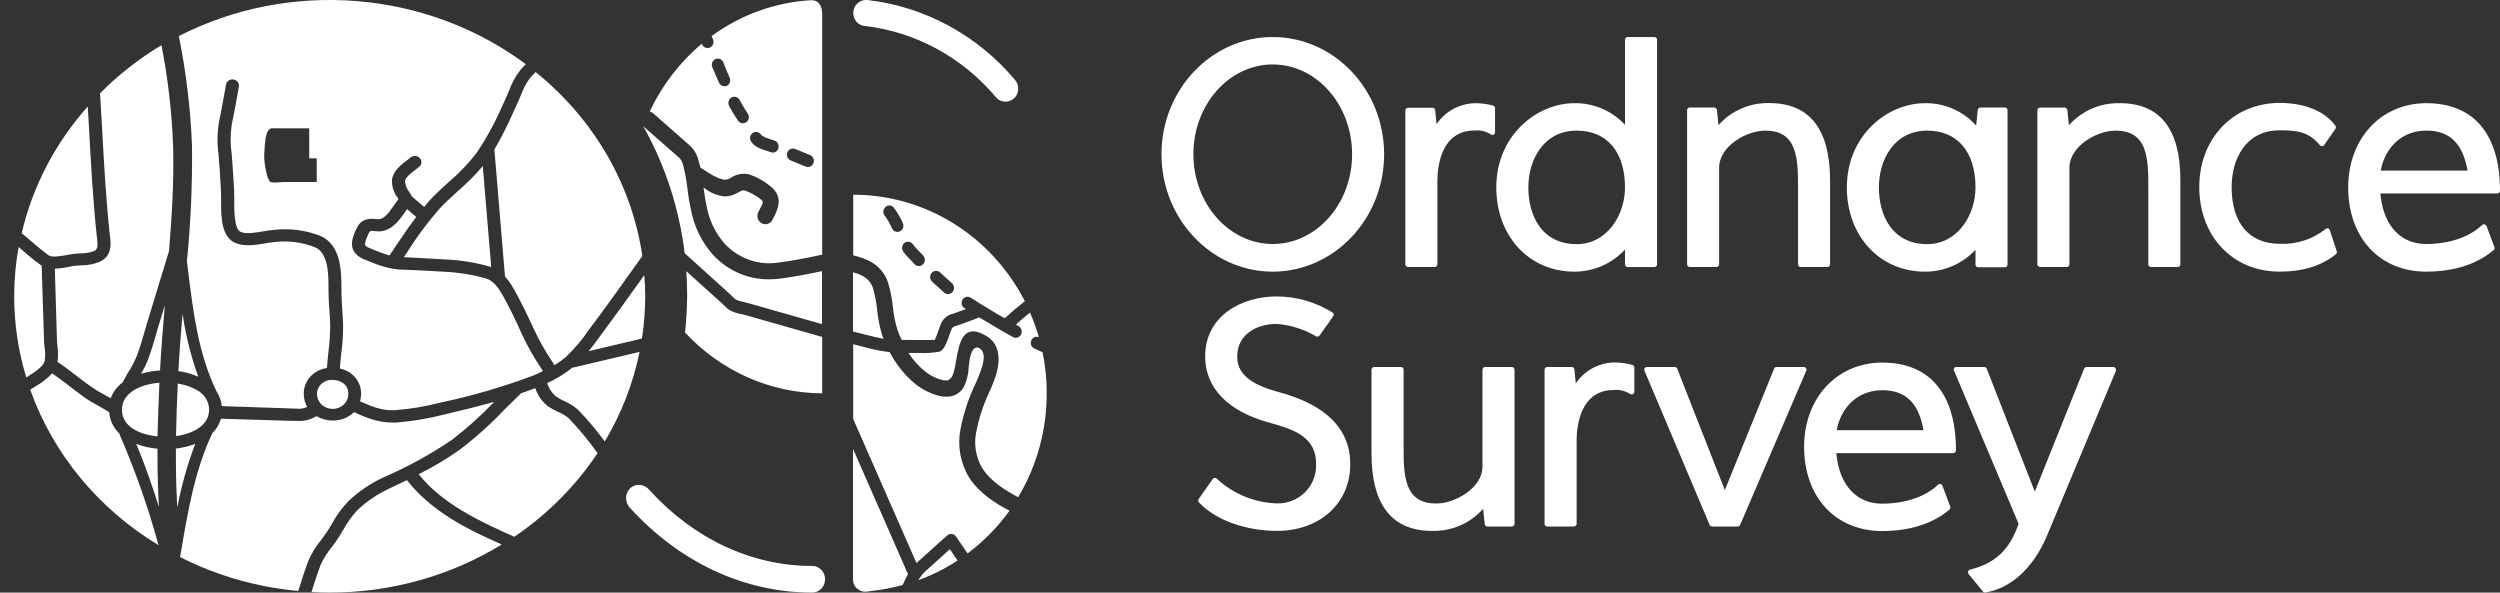
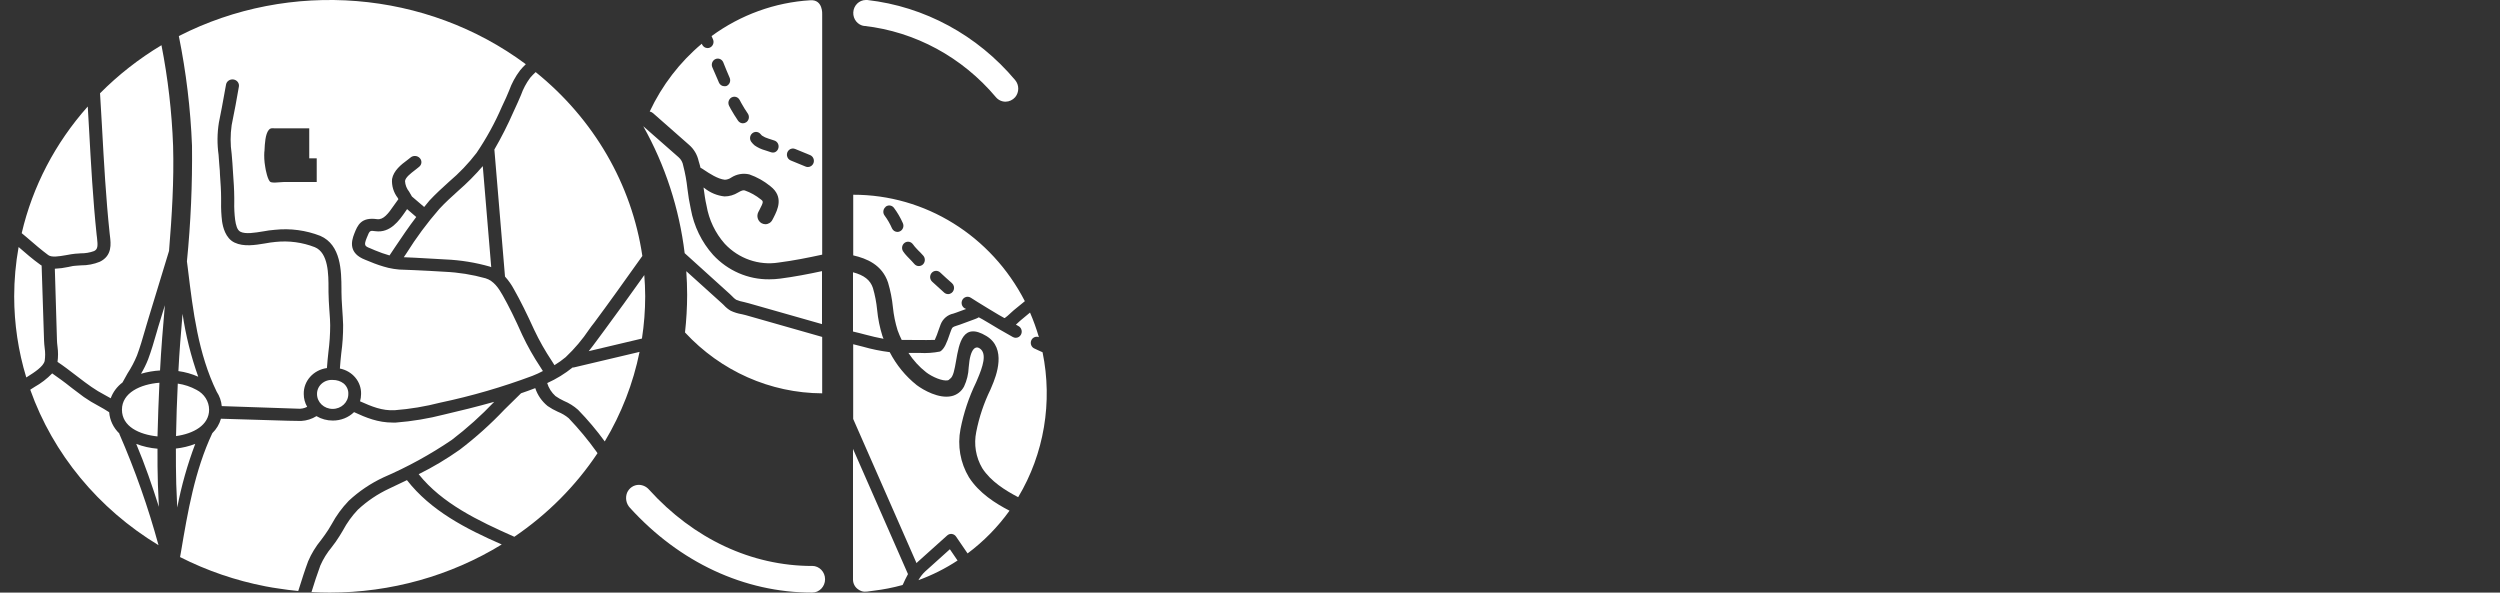
<svg xmlns="http://www.w3.org/2000/svg" width="135" height="32" viewBox="0 0 135 32" fill="none">
  <rect x="0" y="0" width="135" height="32" fill="#333333" stroke="none" />
  <g clip-path="url(#clip0_114_21610)">
-     <path fill-rule="evenodd" clip-rule="evenodd" d="M9.657 1.947C10.052 3.899 10.29 5.876 10.368 7.862C10.392 9.949 10.3 12.036 10.094 14.114L10.143 14.493L10.152 14.57C10.424 16.802 10.703 19.101 11.701 21.151C11.856 21.387 11.95 21.654 11.975 21.93L16.066 22.068C16.246 22.087 16.428 22.052 16.587 21.969C16.466 21.758 16.403 21.521 16.403 21.281C16.383 20.579 16.921 19.975 17.654 19.875C17.673 19.584 17.703 19.293 17.734 19.012C17.797 18.533 17.829 18.05 17.83 17.567C17.83 17.352 17.813 17.121 17.796 16.895V16.895V16.895L17.786 16.757L17.785 16.748C17.763 16.418 17.742 16.091 17.739 15.761V15.595C17.739 14.815 17.739 13.654 16.998 13.347C16.328 13.086 15.599 12.988 14.878 13.064C14.694 13.081 14.511 13.107 14.329 13.142L14.319 13.144C13.773 13.234 13.163 13.335 12.667 13.1C12.167 12.864 12.036 12.243 11.992 11.957C11.95 11.612 11.932 11.265 11.94 10.918V10.699C11.94 10.298 11.911 9.887 11.882 9.483L11.877 9.4C11.877 9.281 11.866 9.162 11.855 9.048C11.85 8.991 11.845 8.935 11.841 8.88C11.834 8.768 11.825 8.652 11.815 8.531L11.803 8.36C11.722 7.784 11.727 7.2 11.819 6.625C11.932 6.084 12.029 5.544 12.118 5.052V5.052L12.118 5.051L12.118 5.05L12.118 5.049C12.148 4.882 12.177 4.721 12.206 4.567C12.238 4.385 12.419 4.262 12.611 4.292C12.802 4.323 12.932 4.494 12.9 4.676C12.793 5.292 12.664 6.019 12.51 6.755C12.435 7.272 12.435 7.796 12.51 8.314C12.515 8.379 12.521 8.444 12.526 8.508V8.508V8.508V8.509C12.536 8.618 12.545 8.727 12.552 8.833L12.585 9.353C12.617 9.787 12.648 10.237 12.65 10.686V10.907C12.642 11.227 12.658 11.548 12.697 11.866C12.738 12.152 12.804 12.427 12.985 12.516C13.258 12.652 13.763 12.569 14.2 12.496L14.209 12.495C14.419 12.454 14.633 12.425 14.848 12.409C15.679 12.321 16.521 12.434 17.295 12.736C18.422 13.225 18.433 14.641 18.439 15.595V15.754C18.439 16.017 18.455 16.28 18.472 16.542C18.476 16.599 18.479 16.657 18.483 16.715C18.502 16.993 18.521 17.271 18.529 17.549C18.532 18.062 18.498 18.574 18.428 19.082C18.398 19.342 18.373 19.628 18.354 19.901C19.038 20.037 19.52 20.619 19.498 21.281C19.497 21.412 19.479 21.543 19.443 21.671C20.074 21.951 20.631 22.19 21.322 22.151C22.15 22.087 22.97 21.95 23.772 21.743C25.469 21.385 27.134 20.901 28.751 20.296C28.954 20.215 29.138 20.132 29.316 20.036C29.298 20.008 29.28 19.98 29.263 19.952C29.235 19.908 29.207 19.863 29.179 19.82C28.809 19.264 28.482 18.683 28.199 18.082C27.807 17.201 27.481 16.541 27.14 15.938C26.932 15.569 26.66 15.158 26.221 15.028C25.501 14.827 24.758 14.708 24.008 14.675C23.459 14.639 22.91 14.613 22.362 14.587L21.561 14.556C21.364 14.539 21.168 14.509 20.976 14.465C20.631 14.379 20.294 14.266 19.969 14.127L19.723 14.028C18.828 13.682 18.957 13.056 19.133 12.614C19.308 12.173 19.492 11.71 20.362 11.835C20.702 11.879 20.954 11.557 21.297 11.055C21.371 10.949 21.443 10.847 21.514 10.754L21.476 10.684C21.251 10.389 21.143 10.03 21.171 9.668C21.253 9.215 21.659 8.888 21.994 8.644C22.057 8.597 22.117 8.55 22.17 8.506C22.239 8.447 22.331 8.417 22.424 8.423C22.517 8.428 22.604 8.468 22.666 8.535C22.73 8.6 22.762 8.687 22.756 8.776C22.751 8.865 22.707 8.947 22.636 9.005C22.596 9.039 22.55 9.075 22.503 9.112L22.503 9.112L22.503 9.112L22.503 9.112L22.502 9.113C22.482 9.129 22.462 9.145 22.441 9.161L22.404 9.19C22.171 9.369 21.891 9.585 21.871 9.779C21.883 9.987 21.96 10.186 22.093 10.351C22.148 10.442 22.2 10.53 22.244 10.611L22.905 11.177C22.985 11.083 23.062 10.988 23.137 10.895L23.137 10.895L23.179 10.842C23.517 10.478 23.884 10.143 24.244 9.818C24.797 9.35 25.297 8.828 25.733 8.259C26.268 7.468 26.727 6.632 27.102 5.762L27.327 5.279C27.362 5.201 27.395 5.121 27.428 5.042L27.428 5.042V5.042C27.449 4.991 27.47 4.941 27.492 4.891C27.632 4.5 27.832 4.13 28.087 3.795C28.183 3.68 28.285 3.571 28.394 3.467C23.024 -0.525 15.666 -1.122 9.657 1.947ZM15.04 31.779C14.975 31.771 14.864 31.754 14.709 31.729C14.643 31.718 14.519 31.695 14.337 31.662C12.727 31.35 11.172 30.818 9.723 30.082L9.773 29.804C10.137 27.642 10.516 25.41 11.465 23.391C11.688 23.173 11.849 22.905 11.931 22.611L15.558 22.72C15.871 22.725 16.107 22.729 16.266 22.732V22.731C16.56 22.715 16.844 22.625 17.089 22.471C17.353 22.628 17.658 22.711 17.97 22.71C18.402 22.713 18.817 22.549 19.119 22.255C19.777 22.559 20.408 22.819 21.207 22.819H21.374C22.259 22.75 23.135 22.604 23.991 22.383C24.833 22.19 25.752 21.959 26.688 21.699C25.983 22.441 25.217 23.128 24.397 23.755C23.241 24.54 22.007 25.217 20.713 25.776C20.018 26.1 19.382 26.529 18.831 27.044C18.466 27.423 18.157 27.846 17.912 28.302C17.886 28.346 17.86 28.389 17.833 28.433V28.433L17.833 28.433V28.434C17.8 28.49 17.766 28.547 17.731 28.604C17.613 28.791 17.481 28.97 17.339 29.16C17.052 29.509 16.817 29.893 16.642 30.303C16.462 30.785 16.304 31.284 16.153 31.765L16.137 31.816L16.104 31.914C15.745 31.881 15.391 31.834 15.04 31.779ZM21.975 25.927C23.261 27.577 25.152 28.552 27.094 29.401C24.327 31.099 21.101 32.001 17.805 32C17.473 32 17.144 31.99 16.82 31.971C16.968 31.496 17.125 31.005 17.3 30.534C17.455 30.182 17.66 29.852 17.909 29.552C18.06 29.36 18.203 29.16 18.334 28.947C18.373 28.885 18.41 28.822 18.448 28.759H18.448C18.472 28.718 18.496 28.678 18.521 28.637C18.736 28.234 19.006 27.859 19.325 27.523C19.822 27.059 20.394 26.674 21.02 26.382L21.975 25.927ZM14.28 8.184H14.274C14.258 8.452 14.272 8.721 14.318 8.987C14.337 9.148 14.458 9.759 14.612 9.829C14.721 9.878 14.95 9.858 15.129 9.841C15.203 9.835 15.268 9.829 15.314 9.829H17.103V8.55H16.699V6.931H14.9C14.856 6.931 14.819 6.929 14.785 6.928H14.785C14.662 6.922 14.595 6.919 14.513 7.017C14.325 7.24 14.3 7.768 14.285 8.087C14.283 8.122 14.281 8.155 14.28 8.184ZM8.505 23.567C8.53 22.578 8.565 21.608 8.609 20.668C7.581 20.748 6.585 21.211 6.585 22.123C6.585 23.035 7.52 23.466 8.505 23.567ZM9.6 20.714C9.956 20.766 10.3 20.881 10.612 21.052C11.029 21.264 11.29 21.675 11.292 22.123C11.292 22.962 10.445 23.419 9.506 23.549C9.523 22.583 9.556 21.634 9.6 20.714ZM34.536 19.002L30.978 19.844C30.959 19.846 30.94 19.846 30.921 19.844C30.504 20.18 30.043 20.463 29.549 20.686C29.628 20.953 29.782 21.195 29.994 21.387C30.136 21.486 30.287 21.573 30.446 21.647C30.73 21.765 30.991 21.929 31.217 22.131C31.739 22.667 32.22 23.237 32.657 23.838C33.558 22.334 34.192 20.7 34.536 19.002ZM31.818 17.783C31.454 18.328 31.027 18.833 30.545 19.288C30.356 19.446 30.154 19.59 29.941 19.719C29.892 19.644 29.845 19.568 29.799 19.493C29.442 18.958 29.125 18.4 28.852 17.822C28.441 16.923 28.106 16.245 27.755 15.624C27.623 15.376 27.46 15.145 27.27 14.935L26.696 8.075C27.081 7.411 27.427 6.727 27.733 6.027L27.953 5.546C28.009 5.428 28.06 5.304 28.112 5.181L28.131 5.136C28.248 4.805 28.414 4.492 28.625 4.205C28.719 4.096 28.819 3.992 28.926 3.893C32.066 6.423 34.117 9.956 34.687 13.823L34.468 14.129C33.697 15.213 32.899 16.333 32.092 17.419C31.993 17.539 31.906 17.661 31.818 17.783L31.818 17.783ZM22.949 13.947H22.949C23.32 13.966 23.69 13.986 24.06 14.01C24.871 14.045 25.674 14.175 26.452 14.397L26.526 14.428L26.07 8.971C25.662 9.445 25.219 9.891 24.743 10.304C24.397 10.616 24.038 10.941 23.722 11.284C23.065 12.039 22.471 12.84 21.945 13.682L21.805 13.89L22.386 13.916C22.573 13.927 22.761 13.937 22.949 13.947H22.949ZM32.397 18.16L32.66 17.804C33.358 16.864 34.044 15.903 34.717 14.96L34.717 14.959L34.718 14.958L34.718 14.958L34.792 14.854C34.819 15.223 34.841 15.616 34.841 16.003C34.84 16.766 34.781 17.527 34.665 18.282L31.79 18.963C31.941 18.778 32.084 18.584 32.223 18.395L32.223 18.395L32.223 18.395C32.281 18.315 32.339 18.237 32.397 18.16ZM21.341 13.334C21.703 12.794 22.074 12.245 22.477 11.718L21.983 11.292L21.898 11.414C21.555 11.913 21.075 12.594 20.271 12.485C20.138 12.466 20.062 12.456 20.006 12.483C19.933 12.519 19.894 12.619 19.802 12.848C19.64 13.254 19.695 13.293 20.002 13.412L20.244 13.516C20.501 13.624 20.765 13.717 21.034 13.794L21.341 13.334ZM9.633 20.039C9.685 19.012 9.77 17.975 9.858 16.946C10.027 18.101 10.311 19.238 10.705 20.343C10.365 20.192 10.004 20.09 9.633 20.039ZM8.56 29.44C8.003 27.394 7.296 25.386 6.445 23.432V23.409C6.123 23.1 5.929 22.693 5.896 22.26C5.712 22.138 5.52 22.029 5.312 21.915C5.039 21.772 4.776 21.612 4.525 21.437C4.327 21.292 4.134 21.144 3.939 20.996L3.939 20.996H3.939L3.809 20.896C3.488 20.636 3.153 20.4 2.818 20.163C2.54 20.451 2.218 20.698 1.864 20.896L1.652 21.031L1.636 21.052C2.869 24.513 5.311 27.472 8.56 29.44ZM1.447 12.82C1.353 12.736 1.257 12.656 1.172 12.591C1.759 10.071 2.982 7.724 4.739 5.751L4.804 6.884L4.807 6.94V6.94C4.911 8.825 5.018 10.775 5.219 12.685L5.238 12.833C5.293 13.298 5.279 13.459 5.079 13.558C4.848 13.642 4.602 13.684 4.354 13.68C4.312 13.682 4.271 13.686 4.23 13.69C4.172 13.695 4.116 13.701 4.061 13.701C3.926 13.713 3.779 13.739 3.626 13.768L3.581 13.776L3.539 13.783C3.185 13.844 2.794 13.911 2.607 13.776C2.234 13.5 1.87 13.186 1.516 12.88L1.447 12.82ZM2.179 14.296C1.768 14.002 1.381 13.667 1.005 13.339C0.847 14.219 0.767 15.11 0.766 16.003C0.767 17.484 0.986 18.958 1.419 20.382L1.482 20.343C1.844 20.114 2.341 19.799 2.412 19.493C2.447 19.26 2.447 19.024 2.412 18.791C2.396 18.654 2.382 18.516 2.379 18.389L2.248 14.34L2.179 14.296ZM32.218 24.402L32.265 24.474C31.09 26.239 29.565 27.771 27.774 28.986C25.818 28.12 23.87 27.187 22.608 25.607C23.383 25.223 24.124 24.78 24.825 24.285C25.692 23.625 26.5 22.899 27.242 22.115C27.538 21.819 27.835 21.525 28.136 21.237C28.394 21.148 28.652 21.057 28.904 20.959C29.026 21.334 29.257 21.669 29.571 21.925C29.744 22.044 29.927 22.148 30.12 22.234C30.335 22.319 30.535 22.436 30.71 22.583C31.256 23.155 31.76 23.763 32.218 24.402ZM17.366 20.721C17.204 20.866 17.115 21.07 17.119 21.281C17.119 21.723 17.497 22.081 17.964 22.081C18.431 22.081 18.809 21.723 18.809 21.281C18.822 21.064 18.73 20.854 18.559 20.709C18.393 20.581 18.184 20.513 17.97 20.517C17.747 20.501 17.528 20.576 17.366 20.721ZM9.498 24.222C9.857 24.183 10.209 24.098 10.543 23.97C10.12 25.088 9.795 26.237 9.572 27.406C9.567 27.297 9.562 27.189 9.557 27.081C9.542 26.766 9.528 26.451 9.517 26.14C9.498 25.496 9.498 24.859 9.498 24.222ZM8.448 17.986H8.448C8.313 18.453 8.173 18.939 7.998 19.405C7.892 19.674 7.764 19.935 7.614 20.184C7.947 20.085 8.293 20.025 8.642 20.005C8.703 18.83 8.801 17.651 8.903 16.484L8.642 17.336C8.574 17.544 8.511 17.765 8.448 17.986ZM8.527 26.169C8.541 26.569 8.56 26.972 8.579 27.369C8.22 26.229 7.825 25.085 7.356 23.97C7.723 24.11 8.111 24.198 8.505 24.23C8.502 24.869 8.505 25.517 8.527 26.169ZM5.402 5.037C5.439 5.638 5.474 6.237 5.507 6.833L5.509 6.88C5.613 8.762 5.72 10.707 5.921 12.601L5.937 12.739C5.99 13.165 6.066 13.807 5.389 14.135C5.07 14.266 4.726 14.332 4.379 14.329L4.105 14.348C4.002 14.348 3.881 14.374 3.766 14.4C3.742 14.405 3.719 14.41 3.696 14.415C3.454 14.468 3.208 14.5 2.961 14.511L3.076 18.37C3.076 18.464 3.088 18.563 3.099 18.664C3.102 18.684 3.104 18.704 3.106 18.724C3.143 18.995 3.143 19.271 3.106 19.542C3.429 19.757 3.742 19.997 4.047 20.231C4.11 20.28 4.174 20.328 4.237 20.376C4.47 20.556 4.706 20.732 4.942 20.896C5.168 21.053 5.406 21.197 5.652 21.325L5.979 21.507C6.1 21.171 6.321 20.875 6.615 20.654C6.656 20.578 6.699 20.503 6.741 20.427C6.792 20.338 6.842 20.25 6.889 20.161C7.089 19.855 7.259 19.532 7.397 19.197C7.564 18.75 7.701 18.277 7.833 17.819C7.855 17.745 7.877 17.67 7.898 17.595C7.942 17.446 7.985 17.296 8.031 17.149L9.128 13.55C9.281 11.666 9.402 9.753 9.347 7.872C9.28 6.049 9.07 4.234 8.719 2.441C7.503 3.171 6.388 4.043 5.402 5.037Z" fill="white" />
+     <path fill-rule="evenodd" clip-rule="evenodd" d="M9.657 1.947C10.052 3.899 10.29 5.876 10.368 7.862C10.392 9.949 10.3 12.036 10.094 14.114L10.143 14.493L10.152 14.57C10.424 16.802 10.703 19.101 11.701 21.151C11.856 21.387 11.95 21.654 11.975 21.93L16.066 22.068C16.246 22.087 16.428 22.052 16.587 21.969C16.466 21.758 16.403 21.521 16.403 21.281C16.383 20.579 16.921 19.975 17.654 19.875C17.673 19.584 17.703 19.293 17.734 19.012C17.797 18.533 17.829 18.05 17.83 17.567C17.83 17.352 17.813 17.121 17.796 16.895V16.895V16.895L17.786 16.757L17.785 16.748C17.763 16.418 17.742 16.091 17.739 15.761V15.595C17.739 14.815 17.739 13.654 16.998 13.347C16.328 13.086 15.599 12.988 14.878 13.064C14.694 13.081 14.511 13.107 14.329 13.142L14.319 13.144C13.773 13.234 13.163 13.335 12.667 13.1C12.167 12.864 12.036 12.243 11.992 11.957C11.95 11.612 11.932 11.265 11.94 10.918V10.699C11.94 10.298 11.911 9.887 11.882 9.483L11.877 9.4C11.877 9.281 11.866 9.162 11.855 9.048C11.85 8.991 11.845 8.935 11.841 8.88C11.834 8.768 11.825 8.652 11.815 8.531L11.803 8.36C11.722 7.784 11.727 7.2 11.819 6.625C11.932 6.084 12.029 5.544 12.118 5.052V5.052L12.118 5.051L12.118 5.05L12.118 5.049C12.148 4.882 12.177 4.721 12.206 4.567C12.238 4.385 12.419 4.262 12.611 4.292C12.802 4.323 12.932 4.494 12.9 4.676C12.793 5.292 12.664 6.019 12.51 6.755C12.435 7.272 12.435 7.796 12.51 8.314C12.515 8.379 12.521 8.444 12.526 8.508V8.508V8.508V8.509C12.536 8.618 12.545 8.727 12.552 8.833L12.585 9.353C12.617 9.787 12.648 10.237 12.65 10.686V10.907C12.642 11.227 12.658 11.548 12.697 11.866C12.738 12.152 12.804 12.427 12.985 12.516C13.258 12.652 13.763 12.569 14.2 12.496L14.209 12.495C14.419 12.454 14.633 12.425 14.848 12.409C15.679 12.321 16.521 12.434 17.295 12.736C18.422 13.225 18.433 14.641 18.439 15.595V15.754C18.439 16.017 18.455 16.28 18.472 16.542C18.476 16.599 18.479 16.657 18.483 16.715C18.502 16.993 18.521 17.271 18.529 17.549C18.532 18.062 18.498 18.574 18.428 19.082C18.398 19.342 18.373 19.628 18.354 19.901C19.038 20.037 19.52 20.619 19.498 21.281C19.497 21.412 19.479 21.543 19.443 21.671C20.074 21.951 20.631 22.19 21.322 22.151C22.15 22.087 22.97 21.95 23.772 21.743C25.469 21.385 27.134 20.901 28.751 20.296C28.954 20.215 29.138 20.132 29.316 20.036C29.298 20.008 29.28 19.98 29.263 19.952C29.235 19.908 29.207 19.863 29.179 19.82C28.809 19.264 28.482 18.683 28.199 18.082C27.807 17.201 27.481 16.541 27.14 15.938C26.932 15.569 26.66 15.158 26.221 15.028C25.501 14.827 24.758 14.708 24.008 14.675C23.459 14.639 22.91 14.613 22.362 14.587L21.561 14.556C21.364 14.539 21.168 14.509 20.976 14.465C20.631 14.379 20.294 14.266 19.969 14.127L19.723 14.028C18.828 13.682 18.957 13.056 19.133 12.614C19.308 12.173 19.492 11.71 20.362 11.835C20.702 11.879 20.954 11.557 21.297 11.055C21.371 10.949 21.443 10.847 21.514 10.754L21.476 10.684C21.251 10.389 21.143 10.03 21.171 9.668C21.253 9.215 21.659 8.888 21.994 8.644C22.057 8.597 22.117 8.55 22.17 8.506C22.239 8.447 22.331 8.417 22.424 8.423C22.517 8.428 22.604 8.468 22.666 8.535C22.73 8.6 22.762 8.687 22.756 8.776C22.751 8.865 22.707 8.947 22.636 9.005C22.596 9.039 22.55 9.075 22.503 9.112L22.503 9.112L22.503 9.112L22.503 9.112L22.502 9.113C22.482 9.129 22.462 9.145 22.441 9.161L22.404 9.19C22.171 9.369 21.891 9.585 21.871 9.779C21.883 9.987 21.96 10.186 22.093 10.351C22.148 10.442 22.2 10.53 22.244 10.611L22.905 11.177C22.985 11.083 23.062 10.988 23.137 10.895L23.137 10.895L23.179 10.842C23.517 10.478 23.884 10.143 24.244 9.818C24.797 9.35 25.297 8.828 25.733 8.259C26.268 7.468 26.727 6.632 27.102 5.762L27.327 5.279C27.362 5.201 27.395 5.121 27.428 5.042L27.428 5.042V5.042C27.449 4.991 27.47 4.941 27.492 4.891C27.632 4.5 27.832 4.13 28.087 3.795C28.183 3.68 28.285 3.571 28.394 3.467C23.024 -0.525 15.666 -1.122 9.657 1.947ZM15.04 31.779C14.975 31.771 14.864 31.754 14.709 31.729C14.643 31.718 14.519 31.695 14.337 31.662C12.727 31.35 11.172 30.818 9.723 30.082L9.773 29.804C10.137 27.642 10.516 25.41 11.465 23.391C11.688 23.173 11.849 22.905 11.931 22.611L15.558 22.72C15.871 22.725 16.107 22.729 16.266 22.732V22.731C16.56 22.715 16.844 22.625 17.089 22.471C17.353 22.628 17.658 22.711 17.97 22.71C18.402 22.713 18.817 22.549 19.119 22.255C19.777 22.559 20.408 22.819 21.207 22.819H21.374C22.259 22.75 23.135 22.604 23.991 22.383C24.833 22.19 25.752 21.959 26.688 21.699C25.983 22.441 25.217 23.128 24.397 23.755C23.241 24.54 22.007 25.217 20.713 25.776C20.018 26.1 19.382 26.529 18.831 27.044C18.466 27.423 18.157 27.846 17.912 28.302C17.886 28.346 17.86 28.389 17.833 28.433V28.433L17.833 28.433V28.434C17.8 28.49 17.766 28.547 17.731 28.604C17.613 28.791 17.481 28.97 17.339 29.16C17.052 29.509 16.817 29.893 16.642 30.303C16.462 30.785 16.304 31.284 16.153 31.765L16.137 31.816L16.104 31.914C15.745 31.881 15.391 31.834 15.04 31.779ZM21.975 25.927C23.261 27.577 25.152 28.552 27.094 29.401C24.327 31.099 21.101 32.001 17.805 32C17.473 32 17.144 31.99 16.82 31.971C16.968 31.496 17.125 31.005 17.3 30.534C17.455 30.182 17.66 29.852 17.909 29.552C18.06 29.36 18.203 29.16 18.334 28.947C18.373 28.885 18.41 28.822 18.448 28.759H18.448C18.472 28.718 18.496 28.678 18.521 28.637C18.736 28.234 19.006 27.859 19.325 27.523C19.822 27.059 20.394 26.674 21.02 26.382L21.975 25.927ZM14.28 8.184H14.274C14.258 8.452 14.272 8.721 14.318 8.987C14.337 9.148 14.458 9.759 14.612 9.829C14.721 9.878 14.95 9.858 15.129 9.841C15.203 9.835 15.268 9.829 15.314 9.829H17.103V8.55H16.699V6.931H14.9C14.856 6.931 14.819 6.929 14.785 6.928H14.785C14.662 6.922 14.595 6.919 14.513 7.017C14.325 7.24 14.3 7.768 14.285 8.087C14.283 8.122 14.281 8.155 14.28 8.184ZM8.505 23.567C8.53 22.578 8.565 21.608 8.609 20.668C7.581 20.748 6.585 21.211 6.585 22.123C6.585 23.035 7.52 23.466 8.505 23.567ZM9.6 20.714C9.956 20.766 10.3 20.881 10.612 21.052C11.029 21.264 11.29 21.675 11.292 22.123C11.292 22.962 10.445 23.419 9.506 23.549C9.523 22.583 9.556 21.634 9.6 20.714ZM34.536 19.002L30.978 19.844C30.959 19.846 30.94 19.846 30.921 19.844C30.504 20.18 30.043 20.463 29.549 20.686C29.628 20.953 29.782 21.195 29.994 21.387C30.136 21.486 30.287 21.573 30.446 21.647C30.73 21.765 30.991 21.929 31.217 22.131C31.739 22.667 32.22 23.237 32.657 23.838C33.558 22.334 34.192 20.7 34.536 19.002ZM31.818 17.783C31.454 18.328 31.027 18.833 30.545 19.288C30.356 19.446 30.154 19.59 29.941 19.719C29.892 19.644 29.845 19.568 29.799 19.493C29.442 18.958 29.125 18.4 28.852 17.822C28.441 16.923 28.106 16.245 27.755 15.624C27.623 15.376 27.46 15.145 27.27 14.935L26.696 8.075C27.081 7.411 27.427 6.727 27.733 6.027L27.953 5.546C28.009 5.428 28.06 5.304 28.112 5.181L28.131 5.136C28.248 4.805 28.414 4.492 28.625 4.205C28.719 4.096 28.819 3.992 28.926 3.893C32.066 6.423 34.117 9.956 34.687 13.823L34.468 14.129C33.697 15.213 32.899 16.333 32.092 17.419C31.993 17.539 31.906 17.661 31.818 17.783L31.818 17.783ZM22.949 13.947H22.949C23.32 13.966 23.69 13.986 24.06 14.01C24.871 14.045 25.674 14.175 26.452 14.397L26.526 14.428L26.07 8.971C25.662 9.445 25.219 9.891 24.743 10.304C24.397 10.616 24.038 10.941 23.722 11.284C23.065 12.039 22.471 12.84 21.945 13.682L21.805 13.89L22.386 13.916C22.573 13.927 22.761 13.937 22.949 13.947H22.949ZM32.397 18.16L32.66 17.804C33.358 16.864 34.044 15.903 34.717 14.96L34.717 14.959L34.718 14.958L34.718 14.958L34.792 14.854C34.819 15.223 34.841 15.616 34.841 16.003C34.84 16.766 34.781 17.527 34.665 18.282L31.79 18.963C31.941 18.778 32.084 18.584 32.223 18.395L32.223 18.395L32.223 18.395C32.281 18.315 32.339 18.237 32.397 18.16ZM21.341 13.334C21.703 12.794 22.074 12.245 22.477 11.718L21.983 11.292L21.898 11.414C21.555 11.913 21.075 12.594 20.271 12.485C20.138 12.466 20.062 12.456 20.006 12.483C19.933 12.519 19.894 12.619 19.802 12.848C19.64 13.254 19.695 13.293 20.002 13.412L20.244 13.516C20.501 13.624 20.765 13.717 21.034 13.794L21.341 13.334ZM9.633 20.039C9.685 19.012 9.77 17.975 9.858 16.946C10.027 18.101 10.311 19.238 10.705 20.343C10.365 20.192 10.004 20.09 9.633 20.039ZM8.56 29.44C8.003 27.394 7.296 25.386 6.445 23.432V23.409C6.123 23.1 5.929 22.693 5.896 22.26C5.712 22.138 5.52 22.029 5.312 21.915C5.039 21.772 4.776 21.612 4.525 21.437C4.327 21.292 4.134 21.144 3.939 20.996L3.939 20.996H3.939L3.809 20.896C3.488 20.636 3.153 20.4 2.818 20.163C2.54 20.451 2.218 20.698 1.864 20.896L1.652 21.031L1.636 21.052C2.869 24.513 5.311 27.472 8.56 29.44ZM1.447 12.82C1.353 12.736 1.257 12.656 1.172 12.591C1.759 10.071 2.982 7.724 4.739 5.751L4.807 6.94V6.94C4.911 8.825 5.018 10.775 5.219 12.685L5.238 12.833C5.293 13.298 5.279 13.459 5.079 13.558C4.848 13.642 4.602 13.684 4.354 13.68C4.312 13.682 4.271 13.686 4.23 13.69C4.172 13.695 4.116 13.701 4.061 13.701C3.926 13.713 3.779 13.739 3.626 13.768L3.581 13.776L3.539 13.783C3.185 13.844 2.794 13.911 2.607 13.776C2.234 13.5 1.87 13.186 1.516 12.88L1.447 12.82ZM2.179 14.296C1.768 14.002 1.381 13.667 1.005 13.339C0.847 14.219 0.767 15.11 0.766 16.003C0.767 17.484 0.986 18.958 1.419 20.382L1.482 20.343C1.844 20.114 2.341 19.799 2.412 19.493C2.447 19.26 2.447 19.024 2.412 18.791C2.396 18.654 2.382 18.516 2.379 18.389L2.248 14.34L2.179 14.296ZM32.218 24.402L32.265 24.474C31.09 26.239 29.565 27.771 27.774 28.986C25.818 28.12 23.87 27.187 22.608 25.607C23.383 25.223 24.124 24.78 24.825 24.285C25.692 23.625 26.5 22.899 27.242 22.115C27.538 21.819 27.835 21.525 28.136 21.237C28.394 21.148 28.652 21.057 28.904 20.959C29.026 21.334 29.257 21.669 29.571 21.925C29.744 22.044 29.927 22.148 30.12 22.234C30.335 22.319 30.535 22.436 30.71 22.583C31.256 23.155 31.76 23.763 32.218 24.402ZM17.366 20.721C17.204 20.866 17.115 21.07 17.119 21.281C17.119 21.723 17.497 22.081 17.964 22.081C18.431 22.081 18.809 21.723 18.809 21.281C18.822 21.064 18.73 20.854 18.559 20.709C18.393 20.581 18.184 20.513 17.97 20.517C17.747 20.501 17.528 20.576 17.366 20.721ZM9.498 24.222C9.857 24.183 10.209 24.098 10.543 23.97C10.12 25.088 9.795 26.237 9.572 27.406C9.567 27.297 9.562 27.189 9.557 27.081C9.542 26.766 9.528 26.451 9.517 26.14C9.498 25.496 9.498 24.859 9.498 24.222ZM8.448 17.986H8.448C8.313 18.453 8.173 18.939 7.998 19.405C7.892 19.674 7.764 19.935 7.614 20.184C7.947 20.085 8.293 20.025 8.642 20.005C8.703 18.83 8.801 17.651 8.903 16.484L8.642 17.336C8.574 17.544 8.511 17.765 8.448 17.986ZM8.527 26.169C8.541 26.569 8.56 26.972 8.579 27.369C8.22 26.229 7.825 25.085 7.356 23.97C7.723 24.11 8.111 24.198 8.505 24.23C8.502 24.869 8.505 25.517 8.527 26.169ZM5.402 5.037C5.439 5.638 5.474 6.237 5.507 6.833L5.509 6.88C5.613 8.762 5.72 10.707 5.921 12.601L5.937 12.739C5.99 13.165 6.066 13.807 5.389 14.135C5.07 14.266 4.726 14.332 4.379 14.329L4.105 14.348C4.002 14.348 3.881 14.374 3.766 14.4C3.742 14.405 3.719 14.41 3.696 14.415C3.454 14.468 3.208 14.5 2.961 14.511L3.076 18.37C3.076 18.464 3.088 18.563 3.099 18.664C3.102 18.684 3.104 18.704 3.106 18.724C3.143 18.995 3.143 19.271 3.106 19.542C3.429 19.757 3.742 19.997 4.047 20.231C4.11 20.28 4.174 20.328 4.237 20.376C4.47 20.556 4.706 20.732 4.942 20.896C5.168 21.053 5.406 21.197 5.652 21.325L5.979 21.507C6.1 21.171 6.321 20.875 6.615 20.654C6.656 20.578 6.699 20.503 6.741 20.427C6.792 20.338 6.842 20.25 6.889 20.161C7.089 19.855 7.259 19.532 7.397 19.197C7.564 18.75 7.701 18.277 7.833 17.819C7.855 17.745 7.877 17.67 7.898 17.595C7.942 17.446 7.985 17.296 8.031 17.149L9.128 13.55C9.281 11.666 9.402 9.753 9.347 7.872C9.28 6.049 9.07 4.234 8.719 2.441C7.503 3.171 6.388 4.043 5.402 5.037Z" fill="white" />
    <path fill-rule="evenodd" clip-rule="evenodd" d="M46.676 1.405V1.399C49.426 1.713 51.962 3.087 53.777 5.246C53.908 5.403 54.1 5.492 54.3 5.491C54.498 5.489 54.686 5.401 54.819 5.249C55.041 4.984 55.041 4.59 54.819 4.325C52.779 1.897 49.927 0.352 46.834 0H46.749C46.39 0.005 46.096 0.297 46.077 0.667C46.058 1.037 46.319 1.36 46.676 1.405ZM43.857 30.559V30.562C40.586 30.562 37.46 29.1 35.05 26.442C34.909 26.279 34.709 26.185 34.499 26.182C34.224 26.181 33.974 26.349 33.862 26.608C33.753 26.887 33.814 27.207 34.018 27.422C36.703 30.374 40.196 32 43.857 32C44.242 32 44.554 31.677 44.554 31.279C44.554 30.882 44.242 30.559 43.857 30.559ZM46.739 18.072C46.512 18.012 46.283 17.952 46.062 17.903V14.703C46.663 14.86 46.998 15.125 47.139 15.554C47.25 15.938 47.326 16.331 47.365 16.73C47.411 17.212 47.507 17.687 47.652 18.147C47.67 18.197 47.69 18.246 47.71 18.295C47.388 18.238 47.061 18.155 46.739 18.072ZM46.074 13.79C46.806 13.957 47.634 14.3 47.954 15.257C48.085 15.696 48.173 16.146 48.218 16.602C48.261 17.021 48.345 17.434 48.47 17.835C48.534 18.013 48.608 18.186 48.691 18.355C48.898 18.355 49.136 18.357 49.373 18.359H49.373C49.838 18.362 50.294 18.366 50.478 18.355C50.56 18.178 50.63 17.996 50.689 17.809C50.727 17.692 50.765 17.585 50.795 17.518C50.912 17.217 51.169 16.998 51.477 16.935L51.63 16.883L52.169 16.685L52.071 16.636C51.975 16.57 51.92 16.457 51.926 16.338C51.933 16.219 52.001 16.113 52.104 16.06C52.207 16.006 52.329 16.014 52.426 16.079C52.645 16.228 54.107 17.12 54.23 17.172H54.26C54.362 17.099 54.458 17.018 54.547 16.93L54.592 16.888C54.644 16.84 54.694 16.793 54.743 16.753L55.342 16.264C53.522 12.721 49.955 10.508 46.074 10.516V13.79ZM48.752 31.571C48.742 31.578 48.734 31.585 48.727 31.594C48.223 31.733 47.711 31.834 47.194 31.896C47.117 31.904 47.049 31.915 46.986 31.924C46.737 31.962 46.573 31.986 46.349 31.831C46.175 31.718 46.067 31.523 46.062 31.311V30.603V24.239L49.031 31.001C48.928 31.189 48.837 31.381 48.752 31.571ZM54.514 27.578C53.762 27.188 52.874 26.634 52.322 25.771C51.856 24.995 51.693 24.065 51.867 23.17C52.037 22.297 52.319 21.453 52.705 20.657L52.768 20.509C53.077 19.794 53.309 19.091 52.909 18.816C52.705 18.675 52.393 18.761 52.31 19.833C52.297 20.194 52.211 20.548 52.058 20.873C51.916 21.142 51.667 21.332 51.376 21.393C50.702 21.541 49.866 21.068 49.504 20.797C48.901 20.317 48.404 19.71 48.045 19.016C47.553 18.955 47.067 18.856 46.59 18.719C46.435 18.677 46.279 18.64 46.126 18.602L46.126 18.602L46.072 18.589V22.623L49.492 30.408L49.542 30.356L51.15 28.913C51.219 28.851 51.31 28.823 51.4 28.834C51.491 28.846 51.572 28.896 51.625 28.972L52.249 29.885C53.114 29.24 53.878 28.462 54.514 27.578ZM55.865 18.823C55.953 18.869 56.041 18.907 56.129 18.946C56.186 18.97 56.242 18.995 56.298 19.021C56.852 21.706 56.382 24.508 54.985 26.842H54.97C54.3 26.488 53.503 26.002 53.042 25.282C52.695 24.695 52.578 23.993 52.718 23.32C52.873 22.528 53.131 21.761 53.483 21.039L53.545 20.891C53.815 20.272 54.366 18.81 53.266 18.145C51.993 17.374 51.792 18.535 51.629 19.48C51.549 19.941 51.478 20.351 51.296 20.459C51.282 20.467 51.272 20.478 51.261 20.489C51.244 20.508 51.226 20.528 51.185 20.537C50.906 20.595 50.34 20.358 50.005 20.098C49.636 19.807 49.316 19.455 49.056 19.058H49.657C50.028 19.08 50.4 19.055 50.765 18.982C50.999 18.844 51.127 18.506 51.283 18.048L51.298 18.003C51.325 17.925 51.348 17.858 51.369 17.812C51.431 17.664 51.442 17.661 51.654 17.589L51.658 17.588L51.832 17.531L52.66 17.226L52.77 17.18C52.8 17.165 52.854 17.138 52.851 17.133C52.931 17.159 53.935 17.767 53.935 17.767L54.69 18.197C54.739 18.226 54.795 18.241 54.852 18.241C54.968 18.241 55.075 18.177 55.131 18.072C55.173 17.995 55.185 17.904 55.162 17.818C55.139 17.733 55.085 17.66 55.01 17.616L54.859 17.531L54.883 17.509L54.902 17.491C54.918 17.477 54.936 17.46 54.967 17.432C54.986 17.415 55.004 17.398 55.022 17.381C55.061 17.346 55.098 17.311 55.136 17.281L55.621 16.878C55.808 17.31 55.968 17.754 56.1 18.207C55.935 18.14 55.749 18.224 55.684 18.394C55.62 18.564 55.701 18.757 55.865 18.823ZM52.848 17.133L52.851 17.133C52.85 17.133 52.85 17.133 52.848 17.133ZM49.595 31.329C50.336 31.059 51.045 30.703 51.708 30.268L51.293 29.659L49.955 30.863C49.812 30.998 49.69 31.155 49.595 31.329ZM39.413 15.879L36.972 13.671C36.679 11.254 35.918 8.922 34.735 6.815L36.643 8.49C36.777 8.605 36.866 8.767 36.894 8.945C37.001 9.354 37.076 9.772 37.121 10.193C37.164 10.562 37.225 10.928 37.304 11.291C37.472 12.216 37.889 13.074 38.507 13.764C39.298 14.619 40.396 15.096 41.54 15.083C41.739 15.083 41.938 15.07 42.136 15.044C42.896 14.945 43.653 14.8 44.388 14.641V17.502L40.43 16.376C40.359 16.352 40.269 16.332 40.178 16.311H40.178C40.032 16.285 39.888 16.244 39.751 16.186C39.672 16.134 39.601 16.072 39.539 16.001L39.413 15.879ZM44.398 18.194L40.269 17.018C40.212 17.001 40.151 16.988 40.088 16.974H40.088H40.088L40.042 16.964C39.842 16.93 39.646 16.869 39.461 16.782C39.322 16.702 39.197 16.6 39.089 16.48C39.077 16.469 39.066 16.458 39.055 16.447C39.032 16.425 39.01 16.403 38.988 16.384L37.06 14.644C37.088 15.068 37.106 15.494 37.106 15.926C37.104 16.603 37.066 17.279 36.99 17.952C38.926 20.041 41.6 21.228 44.398 21.24V18.194ZM43.767 0.013C44.449 -0.026 44.398 0.77 44.398 0.77V13.751C43.628 13.918 42.831 14.077 42.04 14.178C40.972 14.345 39.891 13.968 39.139 13.166C38.627 12.59 38.284 11.874 38.153 11.104C38.081 10.796 38.038 10.475 37.993 10.14L37.992 10.126L38.039 10.157C38.352 10.409 38.727 10.565 39.121 10.607C39.381 10.607 39.636 10.533 39.859 10.394C40.047 10.284 40.135 10.261 40.218 10.284C40.531 10.394 40.824 10.558 41.084 10.768L41.084 10.768C41.225 10.877 41.242 10.891 41.009 11.338L40.948 11.455C40.839 11.672 40.92 11.941 41.13 12.056C41.192 12.089 41.261 12.107 41.331 12.108C41.491 12.108 41.638 12.016 41.711 11.868L41.769 11.759L41.78 11.737C41.986 11.331 42.342 10.628 41.6 10.055C41.26 9.777 40.876 9.561 40.465 9.418C40.131 9.339 39.78 9.4 39.489 9.587C39.386 9.66 39.266 9.701 39.142 9.707C38.759 9.668 38.294 9.358 38.031 9.183C37.924 9.111 37.85 9.062 37.828 9.062C37.803 8.949 37.777 8.865 37.746 8.761L37.727 8.698C37.652 8.353 37.469 8.044 37.206 7.819L35.264 6.11C35.212 6.066 35.15 6.036 35.085 6.021C35.751 4.603 36.711 3.354 37.896 2.362L37.913 2.401C37.966 2.52 38.081 2.596 38.208 2.596C38.254 2.597 38.299 2.587 38.341 2.567C38.503 2.49 38.575 2.293 38.502 2.125L38.424 1.948C39.995 0.799 41.846 0.128 43.767 0.013ZM50.227 14.978C50.223 14.89 50.252 14.803 50.309 14.737C50.429 14.6 50.634 14.588 50.767 14.711C50.976 14.906 51.19 15.104 51.407 15.291C51.509 15.382 51.547 15.53 51.5 15.661C51.454 15.793 51.333 15.881 51.198 15.882C51.121 15.881 51.048 15.854 50.989 15.804C50.767 15.609 50.548 15.408 50.334 15.208C50.271 15.149 50.232 15.066 50.227 14.978ZM49.303 13.195V13.2C49.203 13.047 49.003 13.006 48.855 13.109C48.707 13.212 48.667 13.419 48.767 13.572C48.829 13.664 48.899 13.751 48.976 13.832L49.227 14.092L49.383 14.264C49.444 14.331 49.529 14.368 49.617 14.368C49.7 14.367 49.78 14.335 49.841 14.277C49.969 14.149 49.975 13.938 49.854 13.803L49.698 13.634C49.629 13.572 49.566 13.503 49.501 13.434L49.48 13.41L49.446 13.374C49.394 13.318 49.346 13.258 49.303 13.195ZM47.821 11.177L47.816 11.171C47.881 11.115 47.966 11.088 48.051 11.097C48.137 11.105 48.215 11.149 48.269 11.218C48.46 11.473 48.622 11.751 48.752 12.045C48.789 12.125 48.795 12.217 48.766 12.3C48.738 12.384 48.678 12.452 48.601 12.49C48.557 12.512 48.509 12.524 48.46 12.524C48.337 12.523 48.225 12.451 48.17 12.336C48.063 12.089 47.928 11.855 47.768 11.639C47.659 11.496 47.683 11.289 47.821 11.177ZM39.116 4.656C39.155 4.659 39.195 4.655 39.232 4.643C39.312 4.608 39.374 4.543 39.407 4.46C39.439 4.377 39.437 4.285 39.403 4.203C39.35 4.073 39.295 3.941 39.237 3.813L39.053 3.358C38.979 3.191 38.788 3.117 38.626 3.194C38.464 3.271 38.393 3.469 38.467 3.636L38.658 4.076C38.703 4.17 38.746 4.275 38.789 4.379V4.379V4.379L38.819 4.453C38.87 4.576 38.987 4.656 39.116 4.656ZM40.436 6.383C40.42 6.471 40.372 6.548 40.301 6.599C40.247 6.637 40.183 6.657 40.118 6.659C40.011 6.658 39.911 6.604 39.851 6.513C39.723 6.32 39.587 6.112 39.466 5.894V5.894C39.433 5.834 39.401 5.774 39.37 5.712C39.316 5.606 39.321 5.479 39.383 5.378C39.444 5.277 39.553 5.218 39.668 5.222C39.783 5.226 39.888 5.294 39.942 5.4C39.969 5.457 39.999 5.511 40.03 5.564C40.135 5.759 40.261 5.954 40.382 6.133C40.431 6.206 40.451 6.296 40.436 6.383ZM42.03 8.008C42.057 7.923 42.048 7.829 42.007 7.75C41.966 7.67 41.895 7.612 41.811 7.587L41.492 7.483C41.369 7.448 41.252 7.393 41.145 7.322C41.119 7.3 41.097 7.276 41.077 7.249C40.965 7.105 40.763 7.082 40.624 7.197C40.485 7.312 40.462 7.521 40.573 7.665C40.626 7.736 40.687 7.8 40.754 7.855C40.925 7.973 41.113 8.061 41.311 8.115L41.416 8.149L41.494 8.175L41.628 8.219C41.699 8.245 41.778 8.245 41.849 8.219C41.937 8.18 42.003 8.103 42.03 8.008ZM43.746 8.375C43.912 8.444 43.993 8.638 43.928 8.81C43.879 8.936 43.76 9.019 43.628 9.02C43.587 9.02 43.546 9.012 43.508 8.997L42.697 8.664C42.59 8.62 42.513 8.521 42.496 8.403C42.479 8.285 42.524 8.166 42.614 8.092C42.704 8.017 42.826 7.999 42.934 8.042L43.746 8.375Z" fill="white" />
-     <path fill-rule="evenodd" clip-rule="evenodd" d="M87.75 13.473C87.05 14.236 86.058 14.67 85.019 14.669C82.574 14.669 80.8 12.754 80.8 10.121C80.8 7.309 82.992 5.572 85.019 5.572C86.056 5.557 87.049 5.983 87.75 6.741V2.144C87.75 2.065 87.815 2 87.895 2H89.332C89.413 2 89.479 2.064 89.481 2.144V14.276C89.479 14.356 89.413 14.421 89.332 14.421H87.895C87.815 14.421 87.75 14.356 87.75 14.276V13.473ZM82.531 10.121C82.531 11.592 83.208 13.176 85.141 13.184C86.774 13.184 87.75 11.624 87.75 10.121C87.75 8.2 86.774 7.054 85.141 7.054C83.34 7.054 82.531 8.644 82.531 10.121ZM91.146 14.376C91.173 14.403 91.21 14.418 91.249 14.418H92.686C92.766 14.418 92.832 14.354 92.834 14.274V9.05C92.834 7.892 94.317 7.054 95.317 7.054C96.125 7.054 96.608 7.357 96.861 8.01C97.093 8.598 97.093 9.398 97.093 10.121V14.274C97.093 14.353 97.158 14.418 97.239 14.418H98.676C98.756 14.418 98.822 14.354 98.824 14.274V9.754C98.824 6.977 97.721 5.567 95.551 5.567C94.5 5.538 93.49 5.976 92.796 6.76L92.713 5.936C92.706 5.861 92.642 5.805 92.567 5.805H91.249C91.168 5.805 91.103 5.87 91.103 5.949V14.274C91.103 14.312 91.119 14.348 91.146 14.376ZM114.128 19.817C114.2 19.823 114.258 19.881 114.262 19.954C114.266 19.976 114.266 19.999 114.262 20.021L110.51 28.992C109.773 30.692 108.598 31.759 107.199 32H107.197C107.153 31.999 107.111 31.98 107.084 31.947L106.302 30.997C106.27 30.958 106.26 30.905 106.276 30.858C106.292 30.81 106.331 30.774 106.379 30.761C107.736 30.427 108.523 29.686 109.005 28.286L105.52 20.018C105.497 19.976 105.497 19.924 105.52 19.882C105.548 19.842 105.595 19.818 105.644 19.817H107.146C107.206 19.816 107.262 19.854 107.283 19.911L109.879 26.547L112.542 19.909C112.564 19.852 112.619 19.816 112.68 19.817H114.128ZM74.743 8.328C74.743 4.839 72.045 2 68.729 2C65.416 2 62.72 4.839 62.72 8.328C62.72 11.817 65.416 14.669 68.729 14.669C72.042 14.669 74.743 11.817 74.743 8.328ZM73.013 8.328C73.013 5.655 71.093 3.48 68.729 3.48C66.365 3.48 64.443 5.655 64.443 8.328C64.443 11.001 66.368 13.176 68.729 13.176C71.09 13.176 73.013 11.004 73.013 8.328ZM81.741 19.859C81.713 19.832 81.675 19.817 81.636 19.817H80.199C80.161 19.817 80.124 19.833 80.096 19.86C80.069 19.887 80.054 19.924 80.054 19.962V25.196C80.054 26.352 78.571 27.189 77.571 27.189C76.762 27.189 76.28 26.887 76.024 26.236C75.794 25.645 75.794 24.877 75.794 24.123V19.962C75.794 19.924 75.779 19.887 75.752 19.86C75.725 19.833 75.688 19.817 75.649 19.817H74.209C74.129 19.817 74.063 19.882 74.061 19.962V24.481C74.061 27.261 75.164 28.669 77.334 28.669C78.385 28.698 79.395 28.261 80.089 27.475L80.175 28.299C80.181 28.375 80.245 28.432 80.321 28.431H81.636C81.675 28.431 81.713 28.416 81.741 28.389C81.769 28.362 81.784 28.325 81.784 28.286V19.962C81.784 19.923 81.769 19.886 81.741 19.859ZM97.525 19.882C97.552 19.923 97.557 19.975 97.538 20.021L93.969 28.342C93.946 28.396 93.893 28.431 93.834 28.431H92.454C92.395 28.43 92.343 28.396 92.319 28.342L88.801 20.018C88.782 19.974 88.787 19.922 88.814 19.882C88.841 19.841 88.887 19.817 88.936 19.817H90.435C90.496 19.816 90.551 19.854 90.572 19.911L93.141 26.464L95.802 19.909C95.823 19.853 95.877 19.817 95.937 19.817H97.4C97.45 19.817 97.497 19.841 97.525 19.882ZM105.622 24.321C105.622 21.26 104.21 19.579 101.643 19.579C99.198 19.579 97.422 21.49 97.422 24.128C97.422 26.849 99.12 28.677 101.643 28.677C102.676 28.677 104.145 28.476 105.271 27.518C105.318 27.477 105.333 27.413 105.313 27.355L104.891 26.231C104.876 26.185 104.837 26.151 104.789 26.14C104.74 26.129 104.689 26.143 104.652 26.178C103.975 26.825 102.875 27.197 101.643 27.197C99.967 27.197 99.269 25.814 99.163 24.468H105.477C105.516 24.468 105.553 24.452 105.581 24.425C105.608 24.397 105.624 24.36 105.622 24.321ZM99.18 23.232H103.867C103.614 21.76 102.902 21.072 101.643 21.072C100.385 21.072 99.433 21.913 99.18 23.232ZM75.889 14.274C75.889 14.353 75.954 14.418 76.034 14.418H77.471C77.51 14.419 77.548 14.404 77.576 14.377C77.604 14.349 77.62 14.312 77.62 14.274V9.754C77.62 9.12 77.762 7.046 79.63 7.046C79.942 7.015 80.254 7.093 80.515 7.266C80.56 7.292 80.615 7.292 80.66 7.266C80.706 7.24 80.733 7.192 80.733 7.14V5.84C80.734 5.772 80.686 5.713 80.62 5.698C80.321 5.619 80.013 5.577 79.703 5.572C78.848 5.574 78.049 5.998 77.574 6.704L77.498 5.949C77.491 5.875 77.428 5.818 77.353 5.818H76.034C75.954 5.818 75.889 5.883 75.889 5.963V14.274ZM131.022 5.572C133.588 5.572 135 7.25 135 10.303C135 10.383 134.935 10.447 134.854 10.447H128.541C128.647 11.796 129.347 13.176 131.022 13.176C132.269 13.176 133.348 12.796 134.035 12.154C134.07 12.12 134.119 12.106 134.167 12.117C134.216 12.127 134.257 12.161 134.275 12.208L134.695 13.332C134.726 13.394 134.707 13.469 134.65 13.508C133.522 14.469 132.056 14.669 131.022 14.669C128.498 14.669 126.803 12.837 126.803 10.121C126.803 7.483 128.576 5.572 131.022 5.572ZM133.245 9.211H128.557C128.811 7.895 129.762 7.052 131.022 7.052C132.28 7.052 132.992 7.739 133.245 9.211ZM68.982 21.153C71.594 21.838 72.918 23.157 72.915 25.075C72.905 27.192 71.268 28.669 68.937 28.669C67.195 28.65 65.624 28.072 64.734 27.122C64.691 27.069 64.691 26.993 64.734 26.94L65.486 25.87C65.511 25.835 65.549 25.813 65.591 25.808C65.633 25.801 65.675 25.815 65.704 25.846C66.584 26.666 67.733 27.141 68.939 27.184C69.51 27.203 70.064 26.987 70.468 26.585C70.872 26.184 71.089 25.634 71.069 25.067C71.082 23.625 69.934 23.2 68.54 22.822C66.303 22.215 65.079 20.941 65.079 19.245C65.079 17.032 67.079 16.007 68.937 16.007C70.004 16.011 71.048 16.311 71.953 16.872C71.987 16.894 72.01 16.929 72.018 16.968C72.026 17.006 72.017 17.046 71.993 17.078L71.258 18.116C71.214 18.176 71.133 18.195 71.066 18.161C70.418 17.777 69.689 17.548 68.937 17.492C67.888 17.492 66.81 18.035 66.81 19.25C66.783 20.422 68.036 20.885 68.982 21.153ZM88.254 19.844C88.254 19.776 88.207 19.717 88.141 19.7C87.84 19.622 87.532 19.579 87.222 19.571C86.366 19.573 85.568 19.997 85.092 20.703L85.016 19.949C85.009 19.874 84.946 19.817 84.871 19.817H83.553C83.514 19.817 83.477 19.833 83.45 19.86C83.422 19.887 83.407 19.924 83.407 19.962V28.286C83.407 28.366 83.472 28.431 83.553 28.431H84.992C85.031 28.431 85.068 28.415 85.095 28.388C85.122 28.361 85.138 28.324 85.138 28.286V23.767C85.138 23.133 85.283 21.059 87.146 21.059C87.458 21.029 87.772 21.106 88.033 21.279C88.078 21.303 88.133 21.303 88.178 21.279C88.225 21.252 88.254 21.203 88.254 21.15V19.844ZM125.725 12.336C125.771 12.354 125.805 12.394 125.813 12.443L126.185 13.567C126.204 13.624 126.185 13.687 126.14 13.725C125.377 14.351 124.354 14.669 123.104 14.669C120.548 14.669 118.761 12.743 118.761 10.105C118.761 7.466 120.595 5.556 123.12 5.556C123.748 5.556 125.303 5.676 126.113 6.79C126.149 6.84 126.149 6.908 126.113 6.958L125.506 7.83C125.482 7.869 125.438 7.893 125.393 7.895C125.347 7.89 125.304 7.87 125.271 7.838C124.67 7.095 123.969 7.036 123.115 7.036C121.191 7.036 120.508 8.687 120.508 10.102C120.508 12.047 121.457 13.166 123.115 13.166C124.01 13.204 124.889 12.919 125.589 12.363C125.626 12.331 125.678 12.321 125.725 12.336ZM99.73 10.121C99.73 12.746 101.503 14.669 103.948 14.669C104.984 14.674 105.975 14.244 106.677 13.487V14.29C106.677 14.369 106.742 14.434 106.822 14.434H108.262C108.342 14.434 108.407 14.369 108.407 14.29V5.949C108.407 5.87 108.342 5.805 108.262 5.805H106.943C106.868 5.805 106.805 5.861 106.798 5.936L106.712 6.779C106.011 5.998 105.002 5.557 103.948 5.572C101.918 5.572 99.73 7.309 99.73 10.121ZM101.46 10.121C101.46 11.592 102.145 13.176 104.067 13.184C105.701 13.184 106.677 11.624 106.677 10.121C106.677 8.2 105.701 7.054 104.067 7.054C102.269 7.054 101.46 8.644 101.46 10.121ZM117.74 9.754C117.75 6.977 116.65 5.572 114.478 5.572C113.426 5.544 112.415 5.981 111.72 6.765L111.636 5.941C111.63 5.867 111.566 5.81 111.491 5.81H110.165C110.084 5.81 110.019 5.875 110.019 5.955V14.274C110.019 14.353 110.084 14.418 110.165 14.418H111.604C111.642 14.418 111.68 14.403 111.707 14.376C111.734 14.348 111.75 14.312 111.75 14.274V9.05C111.75 7.892 113.235 7.054 114.232 7.054C115.042 7.054 115.524 7.357 115.78 8.01C116.009 8.598 116.009 9.398 116.009 10.121V14.274C116.009 14.353 116.074 14.418 116.155 14.418H117.594C117.675 14.418 117.74 14.353 117.74 14.274V9.754Z" fill="white" />
  </g>
  <defs>
    <clipPath id="clip0_114_21610">
      <rect width="134.234" height="32" fill="white" transform="translate(0.766)" />
    </clipPath>
  </defs>
</svg>